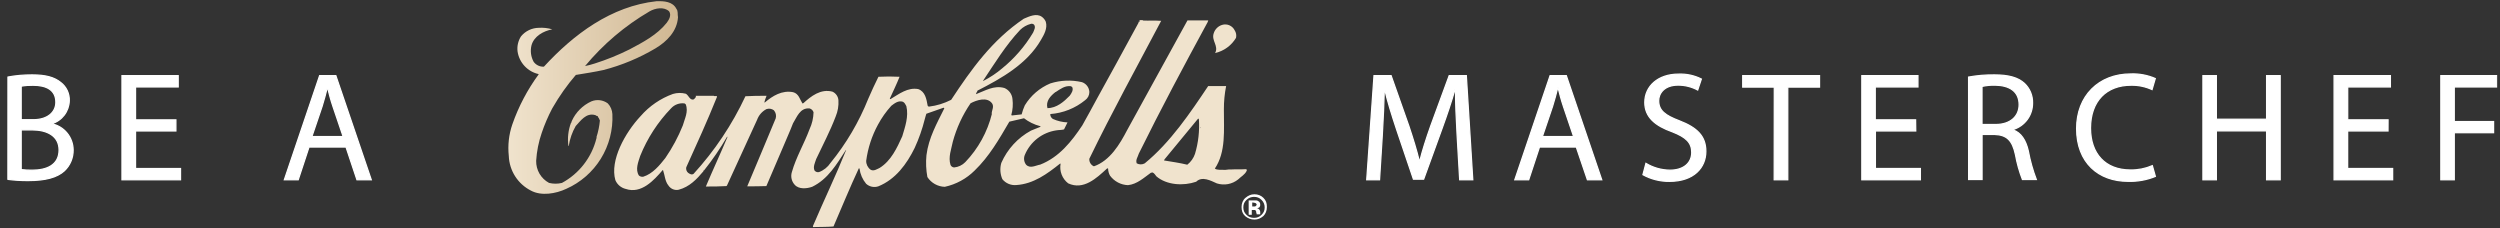
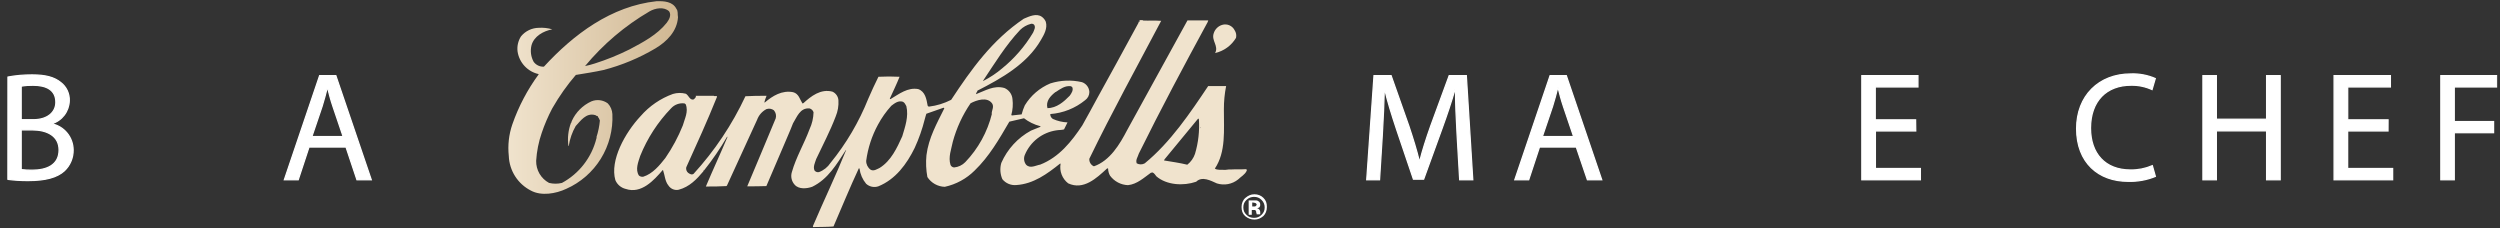
<svg xmlns="http://www.w3.org/2000/svg" width="296" height="27" viewBox="0 0 296 27" fill="none">
  <rect x="0" y="0" width="296" height="27" fill="#333333" stroke="none" />
  <g clip-path="url(#clip0_469_16676)">
    <path d="M71.963 12.241C71.686 12.037 71.361 11.908 71.02 11.866C70.679 11.825 70.333 11.872 70.016 12.003C68.991 12.47 68.17 13.293 67.705 14.319C67.647 14.4 67.705 14.511 67.607 14.54C67.278 15.414 67.172 16.358 67.301 17.284H67.341C67.466 16.454 67.744 15.655 68.161 14.927C68.739 14.314 69.386 13.335 70.443 13.619C70.553 13.619 70.64 13.787 70.761 13.729C70.761 13.729 70.819 13.729 70.761 13.787C70.877 13.93 70.967 14.093 71.027 14.267C70.966 14.937 70.83 15.597 70.622 16.236C70.622 16.294 70.68 16.352 70.622 16.363C70.347 17.482 69.841 18.531 69.138 19.442C68.435 20.354 67.549 21.108 66.538 21.656C66.035 21.78 65.51 21.78 65.007 21.656C64.537 21.404 64.146 21.027 63.877 20.566C63.608 20.105 63.471 19.578 63.482 19.044C63.55 17.916 63.772 16.801 64.141 15.732C64.475 14.749 64.884 13.792 65.365 12.872L65.446 12.733C66.234 11.362 67.148 10.069 68.179 8.871C69.276 8.691 70.38 8.523 71.448 8.291C73.616 7.73 75.693 6.865 77.618 5.721C78.97 4.91 80.166 3.7 80.275 2.038C80.2 1.69 80.316 1.331 80.085 1.048C79.652 0.185 78.647 0.115 77.734 0.144C72.367 0.723 67.913 4.07 64.401 7.892C64.165 7.907 63.93 7.862 63.717 7.76C63.503 7.659 63.319 7.505 63.182 7.313C62.862 6.728 62.77 6.045 62.922 5.396C63.205 4.284 64.366 3.659 65.394 3.474C64.872 3.319 64.326 3.258 63.782 3.294C63.38 3.3 62.984 3.393 62.622 3.568C62.26 3.743 61.94 3.996 61.685 4.308C61.343 4.841 61.2 5.479 61.281 6.108C61.38 6.752 61.67 7.351 62.115 7.826C62.559 8.302 63.136 8.631 63.771 8.772V8.813C62.447 10.615 61.4 12.606 60.663 14.719C60.249 15.921 60.105 17.201 60.241 18.465C60.273 19.321 60.532 20.152 60.992 20.873C61.452 21.594 62.097 22.178 62.858 22.565C64.106 23.243 65.828 22.924 67.023 22.368C68.725 21.62 70.16 20.372 71.139 18.79C72.118 17.207 72.594 15.363 72.506 13.503C72.48 13.031 72.288 12.583 71.963 12.241ZM76.913 1.343C77.566 0.966 78.618 0.764 79.224 1.343C79.519 1.8 79.224 2.316 78.947 2.692C77.791 4.145 76.116 5.008 74.516 5.859C73.197 6.516 71.83 7.07 70.426 7.516C70.046 7.638 69.661 7.741 69.27 7.822C71.42 5.231 74.007 3.038 76.913 1.343Z" fill="url(#paint0_linear_469_16676)" />
    <path d="M147.548 20.029C146.935 20.069 146.283 20.029 145.676 20.069C145.37 20.04 145.202 20.139 144.896 20.11C144.59 20.081 144.116 20.168 143.839 19.959C145.173 17.979 144.896 15.396 144.908 12.947C144.904 12.021 144.993 11.098 145.173 10.191H143.047C140.922 13.37 138.57 16.861 135.537 19.34C135.393 19.421 135.23 19.463 135.064 19.463C134.898 19.463 134.735 19.421 134.59 19.34C134.423 18.934 134.729 18.575 134.838 18.181C137.467 12.86 140.153 7.834 142.984 2.622L143.059 2.414H140.598L133.452 15.408C132.591 17.058 131.436 19.021 129.518 19.693C129.346 19.62 129.201 19.494 129.104 19.334C129.006 19.174 128.961 18.988 128.975 18.801C131.644 13.294 134.625 7.886 137.484 2.466C136.768 2.414 136.034 2.466 135.312 2.431V2.385C135.174 2.385 135.035 2.385 134.925 2.385V2.57H134.81V2.68C133.937 4.296 133.077 5.853 132.216 7.44L129.905 11.638C129.327 12.698 128.75 13.781 128.137 14.858C126.872 16.751 125.416 18.604 123.163 19.49C122.62 19.583 121.956 20.006 121.482 19.49C121.359 19.327 121.281 19.133 121.257 18.93C121.232 18.726 121.262 18.52 121.344 18.332C121.661 17.571 122.17 16.904 122.819 16.397C123.469 15.89 124.238 15.559 125.052 15.437C125.359 15.379 125.694 15.408 125.982 15.321L126.393 14.493C125.794 14.468 125.206 14.329 124.66 14.082C124.561 14.022 124.481 13.936 124.427 13.834C124.373 13.732 124.348 13.618 124.353 13.503C125.866 13.392 127.308 12.818 128.484 11.858C128.638 11.748 128.764 11.602 128.851 11.433C128.937 11.263 128.982 11.076 128.981 10.885C128.967 10.627 128.875 10.378 128.719 10.171C128.562 9.965 128.348 9.81 128.103 9.727C126.862 9.44 125.567 9.492 124.353 9.878C123.101 10.402 122.045 11.31 121.338 12.472C121.182 12.818 121.056 13.176 120.962 13.543L119.807 13.671L119.738 13.613C119.911 12.995 119.958 12.35 119.876 11.713C119.849 11.433 119.747 11.164 119.58 10.937C119.413 10.71 119.188 10.532 118.929 10.422C117.681 10.057 116.618 10.758 115.567 11.146C115.538 10.995 115.711 10.897 115.734 10.729C118.571 9.281 121.604 7.579 123.244 4.736C123.608 4.111 124.053 3.358 123.822 2.576C123.724 2.346 123.567 2.146 123.366 1.997C122.713 1.522 121.852 1.951 121.216 2.217C117.485 4.73 115.001 8.199 112.62 11.818C111.8 12.239 110.912 12.511 109.998 12.623C109.928 12.623 109.842 12.559 109.83 12.489C109.692 11.731 109.553 10.857 108.727 10.55C107.479 10.312 106.456 11.129 105.474 11.708C105.466 11.718 105.455 11.725 105.443 11.729C105.431 11.734 105.417 11.734 105.405 11.731C105.392 11.728 105.381 11.722 105.371 11.712C105.362 11.703 105.356 11.691 105.353 11.679C105.729 10.845 106.173 9.942 106.508 9.09C105.675 9.047 104.84 9.047 104.007 9.09C103.603 9.913 103.169 10.828 102.8 11.696C101.702 14.441 100.194 17.003 98.328 19.293C98.001 19.788 97.526 20.167 96.971 20.376C96.875 20.397 96.776 20.391 96.683 20.36C96.59 20.328 96.508 20.272 96.445 20.197C96.231 19.751 96.509 19.247 96.636 18.83C97.416 17.174 98.288 15.529 98.947 13.787C99.2 13.183 99.31 12.529 99.27 11.876C99.256 11.656 99.182 11.445 99.057 11.264C98.931 11.084 98.76 10.941 98.559 10.851C97.167 10.486 96.018 11.395 95.128 12.211L95.012 12.252C94.695 11.766 94.585 11.094 93.903 10.914C92.598 10.665 91.494 11.337 90.564 12.125H90.495C90.564 11.858 90.653 11.597 90.761 11.343C89.9 11.343 89.091 11.343 88.259 11.395C86.688 14.752 84.618 17.851 82.118 20.585C81.893 20.741 81.645 20.585 81.477 20.463C81.383 20.385 81.313 20.283 81.273 20.167C81.233 20.052 81.226 19.928 81.252 19.809C82.505 17.047 83.753 14.302 84.88 11.499V11.378H84.533V11.343H82.378C82.453 11.546 82.24 11.638 82.147 11.766C81.674 11.934 81.529 11.239 81.183 11.094C80.686 10.967 80.166 10.977 79.675 11.123C78.198 11.658 76.882 12.56 75.85 13.746C73.984 15.738 72.194 19.009 72.858 21.326C72.966 21.584 73.133 21.813 73.346 21.994C73.559 22.175 73.811 22.303 74.083 22.368C75.931 22.993 77.416 21.355 78.462 20.139H78.502C78.71 20.718 78.727 21.459 79.143 21.963C79.27 22.159 79.454 22.312 79.669 22.402C79.885 22.492 80.122 22.515 80.351 22.466C81.633 22.131 82.505 21.21 83.285 20.278C83.28 20.265 83.279 20.251 83.281 20.238C83.282 20.224 83.288 20.211 83.296 20.201C83.304 20.189 83.314 20.181 83.327 20.175C83.339 20.169 83.353 20.167 83.366 20.168C84.372 18.907 85.283 17.573 86.093 16.178C86.122 16.178 86.122 16.218 86.122 16.247C85.301 18.199 84.389 20.139 83.574 22.084C84.366 22.084 85.215 22.084 86.006 22.032L86.076 21.963C87.271 19.369 88.444 16.792 89.64 14.186C89.838 13.639 90.234 13.186 90.749 12.918C90.896 12.868 91.052 12.855 91.205 12.879C91.358 12.903 91.503 12.964 91.627 13.057C91.739 13.185 91.818 13.338 91.856 13.504C91.894 13.67 91.891 13.842 91.847 14.007C90.749 16.693 89.576 19.398 88.473 22.061C89.236 22.061 89.975 22.061 90.737 22.032L92.777 17.267C93.141 16.386 93.557 15.483 93.892 14.603C94.348 13.879 94.712 12.738 95.85 12.837C95.961 12.867 96.063 12.925 96.146 13.005C96.228 13.085 96.29 13.184 96.324 13.294C96.306 13.988 96.145 14.67 95.85 15.298C95.209 17.035 94.267 18.575 93.753 20.388C93.675 20.641 93.665 20.911 93.723 21.17C93.78 21.429 93.904 21.668 94.082 21.864C94.573 22.443 95.55 22.339 96.168 22.113C98.034 21.21 99.056 19.455 100.148 17.77H100.183C98.952 20.81 97.531 23.752 96.254 26.757V26.885C97.046 26.856 97.878 26.885 98.686 26.815C99.669 24.54 100.633 22.183 101.685 19.93C101.731 19.93 101.754 19.93 101.771 19.977C101.856 20.631 102.124 21.247 102.546 21.754C102.738 21.931 102.974 22.052 103.229 22.107C103.484 22.16 103.749 22.145 103.996 22.061C106.029 21.239 107.358 19.432 108.294 17.521C108.797 16.428 109.197 15.29 109.489 14.122C109.559 13.914 109.599 13.677 109.68 13.468L111.708 12.756C111.765 12.756 111.823 12.785 111.794 12.854C110.934 14.591 109.946 16.328 109.692 18.373C109.607 19.236 109.644 20.108 109.801 20.961C110.025 21.307 110.33 21.594 110.69 21.796C111.049 21.997 111.452 22.108 111.864 22.119C113.199 21.828 114.423 21.161 115.393 20.197C117.126 18.523 118.282 16.508 119.507 14.406L121.24 14.001C121.805 14.435 122.451 14.752 123.14 14.933L123.221 15.002C122.851 15.159 122.447 15.298 122.066 15.466C120.503 16.315 119.267 17.662 118.553 19.293C118.371 19.929 118.416 20.609 118.68 21.216C118.876 21.457 119.129 21.647 119.415 21.768C119.701 21.889 120.012 21.938 120.321 21.911C122.366 21.783 123.989 20.585 125.52 19.363L125.572 19.392C125.497 19.823 125.541 20.268 125.7 20.676C125.859 21.084 126.126 21.441 126.473 21.708C128.282 22.553 129.836 21.094 131.049 19.971C131.089 19.942 131.164 19.895 131.199 19.971C131.207 20.259 131.284 20.541 131.424 20.793C131.671 21.13 131.99 21.406 132.358 21.601C132.727 21.797 133.134 21.907 133.55 21.922C134.636 21.812 135.451 21.03 136.26 20.457L136.456 20.417C136.67 20.498 136.774 20.712 136.918 20.88C138.126 21.922 140.124 22.038 141.626 21.517C142.331 20.822 143.359 21.395 144.076 21.714C144.5 21.849 144.952 21.878 145.39 21.797C145.828 21.716 146.24 21.529 146.589 21.25C146.947 20.903 147.397 20.671 147.6 20.237C147.61 20.22 147.617 20.201 147.62 20.181C147.623 20.162 147.622 20.141 147.617 20.122C147.612 20.103 147.604 20.084 147.592 20.068C147.58 20.052 147.565 20.039 147.548 20.029ZM120.777 3.549C121.13 3.199 121.568 2.949 122.048 2.825C122.116 2.806 122.187 2.806 122.255 2.823C122.323 2.84 122.385 2.875 122.435 2.923C122.655 3.225 122.435 3.56 122.32 3.856C121.351 5.484 120.101 6.927 118.628 8.118C117.944 8.693 117.196 9.189 116.399 9.594V9.554C117.75 7.533 119.068 5.361 120.777 3.549ZM78.774 18.714C78.092 19.583 77.272 20.573 76.174 20.92C76.082 20.939 75.986 20.936 75.895 20.912C75.804 20.888 75.719 20.843 75.648 20.781C75.186 20.069 75.579 19.166 75.798 18.465C76.643 16.366 77.885 14.451 79.455 12.825C79.655 12.605 79.905 12.438 80.184 12.337C80.463 12.236 80.762 12.205 81.055 12.246L81.188 12.345C81.541 13.219 81.055 14.082 80.847 14.852C80.299 16.212 79.604 17.507 78.774 18.714ZM106.826 16.143C106.202 17.521 105.503 19.038 104.157 19.878C103.822 20.029 103.435 20.312 103.071 20.087C102.908 19.966 102.777 19.807 102.687 19.625C102.598 19.443 102.553 19.242 102.557 19.038C102.755 17.54 103.227 16.092 103.949 14.765C104.384 13.956 104.916 13.204 105.532 12.524C105.908 12.24 106.364 11.864 106.907 12.049C107.132 12.171 107.196 12.368 107.312 12.565C107.606 13.804 107.156 15.031 106.826 16.143ZM117.444 13.468C116.911 15.621 115.824 17.596 114.29 19.195C113.938 19.556 113.469 19.78 112.967 19.826C112.875 19.82 112.787 19.789 112.711 19.735C112.636 19.682 112.576 19.61 112.54 19.525C112.251 18.61 112.638 17.66 112.811 16.786C113.253 15.16 113.963 13.619 114.914 12.229C115.624 11.852 116.89 11.418 117.473 12.258C117.721 12.663 117.415 13.063 117.415 13.468H117.444ZM125.006 10.891C125.538 10.544 126.092 10.11 126.803 10.208L126.953 10.318C127.121 10.665 126.855 11.059 126.658 11.331C125.977 12.032 125.104 12.802 124.018 12.802C123.793 11.974 124.382 11.349 124.977 10.891H125.006ZM141.488 18.216C141.315 18.725 140.998 19.172 140.575 19.502C139.685 19.282 138.749 19.154 137.819 18.998L137.877 18.871L141.869 14.03L141.95 14.122C142.04 15.504 141.884 16.89 141.488 18.216ZM142.129 15.17C142.083 15.17 142.1 15.095 142.129 15.072C142.158 15.049 142.158 15.142 142.129 15.17Z" fill="url(#paint1_linear_469_16676)" />
    <path d="M143.868 6.282C144.381 6.165 144.864 5.944 145.29 5.635C145.716 5.326 146.075 4.933 146.346 4.481C146.38 4.329 146.384 4.172 146.356 4.019C146.328 3.865 146.27 3.719 146.184 3.589C146.053 3.323 145.832 3.112 145.56 2.994C145.288 2.876 144.983 2.86 144.7 2.947C144.463 3.018 144.247 3.148 144.073 3.324C143.898 3.5 143.77 3.716 143.7 3.954C143.406 4.817 144.324 5.442 143.868 6.282Z" fill="url(#paint2_linear_469_16676)" />
    <path d="M0.918 9.125C1.871 8.95 2.838 8.865 3.807 8.87C5.39 8.87 6.412 9.143 7.18 9.762C7.514 10.015 7.781 10.345 7.959 10.725C8.138 11.104 8.221 11.521 8.203 11.939C8.183 12.553 7.971 13.144 7.598 13.63C7.225 14.116 6.709 14.473 6.123 14.649V14.661C6.835 14.807 7.476 15.194 7.938 15.757C8.399 16.32 8.654 17.024 8.659 17.753C8.666 18.214 8.577 18.672 8.398 19.096C8.219 19.521 7.954 19.904 7.619 20.22C6.759 21.007 5.372 21.378 3.368 21.378C2.543 21.386 1.719 21.337 0.901 21.233L0.918 9.125ZM2.507 14.175H3.951C5.626 14.175 6.614 13.294 6.614 12.107C6.614 10.66 5.517 10.092 3.911 10.092C3.44 10.082 2.97 10.118 2.507 10.202V14.175ZM2.507 20.081C2.949 20.137 3.395 20.161 3.841 20.15C5.482 20.15 6.996 19.571 6.996 17.759C6.996 16.074 5.557 15.379 3.824 15.379H2.507V20.081Z" fill="white" stroke="white" stroke-width="0.15" stroke-miterlimit="10" />
-     <path d="M20.825 15.506H16.048V19.953H21.374V21.285H14.442V8.957H21.097V10.295H16.048V14.192H20.825V15.506Z" fill="white" stroke="white" stroke-width="0.15" stroke-miterlimit="10" />
    <path d="M36.585 17.411L35.308 21.285H33.667L37.844 8.957H39.762L43.956 21.285H42.264L40.969 17.411H36.585ZM40.629 16.166L39.427 12.617C39.15 11.812 38.971 11.082 38.786 10.37H38.751C38.566 11.1 38.37 11.847 38.133 12.599L36.926 16.166H40.629Z" fill="white" stroke="white" stroke-width="0.15" stroke-miterlimit="10" />
    <path d="M172.515 15.871C172.423 14.134 172.319 12.09 172.336 10.55H172.279C171.863 11.997 171.349 13.532 170.73 15.234L168.558 21.216H167.351L165.364 15.344C164.786 13.607 164.289 12.015 163.943 10.55H163.902C163.867 12.09 163.775 14.151 163.665 15.998L163.336 21.285H161.822L162.683 8.957H164.705L166.808 14.921C167.316 16.439 167.738 17.817 168.044 19.073H168.102C168.414 17.828 168.847 16.479 169.396 14.921L171.585 8.957H173.613L174.376 21.285H172.827L172.515 15.871Z" fill="white" stroke="white" stroke-width="0.15" stroke-miterlimit="10" />
    <path d="M182.273 17.411L180.996 21.285H179.355L183.532 8.957H185.45L189.644 21.285H187.951L186.634 17.411H182.273ZM186.317 16.166L185.115 12.617C184.843 11.812 184.659 11.082 184.474 10.37H184.439C184.26 11.1 184.058 11.847 183.821 12.599L182.614 16.166H186.317Z" fill="white" stroke="white" stroke-width="0.15" stroke-miterlimit="10" />
-     <path d="M194.878 19.345C195.739 19.863 196.722 20.141 197.726 20.15C199.349 20.15 200.302 19.293 200.302 18.048C200.302 16.89 199.644 16.242 197.992 15.599C195.987 14.887 194.745 13.862 194.745 12.125C194.745 10.202 196.334 8.778 198.725 8.778C199.665 8.737 200.599 8.936 201.44 9.357L201.007 10.654C200.296 10.274 199.502 10.075 198.696 10.075C197.021 10.075 196.386 11.082 196.386 11.922C196.386 13.08 197.137 13.659 198.829 14.302C200.915 15.107 201.972 16.108 201.972 17.921C201.972 19.826 200.562 21.471 197.662 21.471C196.566 21.484 195.486 21.212 194.525 20.683L194.878 19.345Z" fill="white" stroke="white" stroke-width="0.15" stroke-miterlimit="10" />
-     <path d="M210.077 10.312H206.339V8.957H215.432V10.312H211.671V21.285H210.065L210.077 10.312Z" fill="white" stroke="white" stroke-width="0.15" stroke-miterlimit="10" />
    <path d="M226.824 15.506H222.047V19.953H227.373V21.285H220.441V8.957H227.084V10.295H222.029V14.192H226.807L226.824 15.506Z" fill="white" stroke="white" stroke-width="0.15" stroke-miterlimit="10" />
-     <path d="M233.081 9.125C234.087 8.944 235.108 8.859 236.131 8.87C237.823 8.87 238.921 9.177 239.689 9.872C240.003 10.169 240.252 10.528 240.418 10.927C240.584 11.326 240.665 11.756 240.654 12.188C240.663 12.893 240.442 13.582 240.025 14.149C239.608 14.717 239.018 15.132 238.343 15.333V15.385C239.291 15.715 239.857 16.595 240.152 17.875C240.365 19.028 240.682 20.16 241.099 21.256H239.458C239.088 20.305 238.811 19.32 238.632 18.315C238.268 16.612 237.61 15.97 236.171 15.918H234.675V21.256H233.086L233.081 9.125ZM234.669 14.742H236.293C237.991 14.742 239.065 13.804 239.065 12.397C239.065 10.804 237.91 10.11 236.241 10.081C235.713 10.065 235.185 10.116 234.669 10.231V14.742Z" fill="white" stroke="white" stroke-width="0.15" stroke-miterlimit="10" />
    <path d="M255.195 20.886C254.165 21.305 253.059 21.502 251.948 21.465C248.482 21.465 245.871 19.27 245.871 15.228C245.871 11.366 248.482 8.755 252.295 8.755C253.286 8.719 254.272 8.905 255.183 9.299L254.802 10.602C254.022 10.246 253.174 10.07 252.318 10.086C249.429 10.086 247.517 11.934 247.517 15.171C247.517 18.187 249.25 20.127 252.248 20.127C253.137 20.142 254.019 19.968 254.836 19.618L255.195 20.886Z" fill="white" stroke="white" stroke-width="0.15" stroke-miterlimit="10" />
    <path d="M262.416 8.957V14.117H268.366V8.957H269.972V21.285H268.366V15.495H262.416V21.285H260.827V8.957H262.416Z" fill="white" stroke="white" stroke-width="0.15" stroke-miterlimit="10" />
    <path d="M282.739 15.506H277.961V19.953H283.288V21.285H276.355V8.957H283.022V10.295H277.967V14.192H282.745L282.739 15.506Z" fill="white" stroke="white" stroke-width="0.15" stroke-miterlimit="10" />
    <path d="M288.995 8.957H295.621V10.295H290.584V14.395H295.24V15.709H290.584V21.285H288.995V8.957Z" fill="white" stroke="white" stroke-width="0.15" stroke-miterlimit="10" />
    <path d="M149.579 25.586C149.263 25.845 148.947 26 148.526 26C148.105 26 147.737 25.845 147.421 25.586C147.105 25.276 147 24.965 147 24.5C147 24.086 147.158 23.672 147.474 23.414C147.789 23.155 148.105 23 148.526 23C148.947 23 149.316 23.155 149.579 23.414C149.895 23.724 150 24.035 150 24.5C150 24.965 149.842 25.328 149.579 25.586ZM147.579 23.672C147.316 23.931 147.211 24.19 147.211 24.552C147.211 24.914 147.316 25.172 147.579 25.431C147.842 25.69 148.105 25.793 148.474 25.793C148.842 25.793 149.105 25.69 149.368 25.431C149.632 25.172 149.737 24.914 149.737 24.552C149.737 24.241 149.632 23.931 149.368 23.672C149.105 23.414 148.842 23.31 148.474 23.31C148.158 23.31 147.842 23.414 147.579 23.672ZM147.842 25.379V23.724C147.947 23.724 148.105 23.724 148.316 23.724C148.526 23.724 148.632 23.724 148.684 23.724C148.842 23.724 148.947 23.776 149 23.828C149.158 23.931 149.211 24.035 149.211 24.241C149.211 24.397 149.158 24.5 149.105 24.552C149 24.603 148.947 24.655 148.789 24.655C148.895 24.655 149 24.707 149.053 24.759C149.158 24.862 149.211 24.965 149.211 25.121V25.224V25.276V25.328V25.379H148.789C148.789 25.328 148.789 25.276 148.737 25.172C148.737 25.069 148.737 25.017 148.684 24.965C148.684 24.914 148.632 24.862 148.579 24.862C148.526 24.862 148.474 24.862 148.421 24.862H148.316H148.211V25.431H147.842V25.379ZM148.632 24.035C148.579 24.035 148.474 23.983 148.368 23.983H148.263V24.448H148.421C148.526 24.448 148.632 24.448 148.684 24.397C148.737 24.345 148.789 24.293 148.789 24.19C148.737 24.138 148.737 24.086 148.632 24.035Z" fill="white" />
  </g>
  <defs>
    <linearGradient id="paint0_linear_469_16676" x1="60.201" y1="11.523" x2="80.275" y2="11.523" gradientUnits="userSpaceOnUse">
      <stop stop-color="#F0E3CD" />
      <stop offset="1" stop-color="#D0B792" />
    </linearGradient>
    <linearGradient id="paint1_linear_469_16676" x1="54680.1" y1="11735.7" x2="64387.8" y2="11735.7" gradientUnits="userSpaceOnUse">
      <stop stop-color="#F0E3CD" />
      <stop offset="1" stop-color="#D0B792" />
    </linearGradient>
    <linearGradient id="paint2_linear_469_16676" x1="2472.07" y1="1530.59" x2="2484.98" y2="1530.59" gradientUnits="userSpaceOnUse">
      <stop stop-color="#F0E3CD" />
      <stop offset="1" stop-color="#D0B792" />
    </linearGradient>
    <clipPath id="clip0_469_16676">
      <rect width="294.784" height="26.799" fill="white" transform="translate(0.878 0.115)" />
    </clipPath>
  </defs>
</svg>